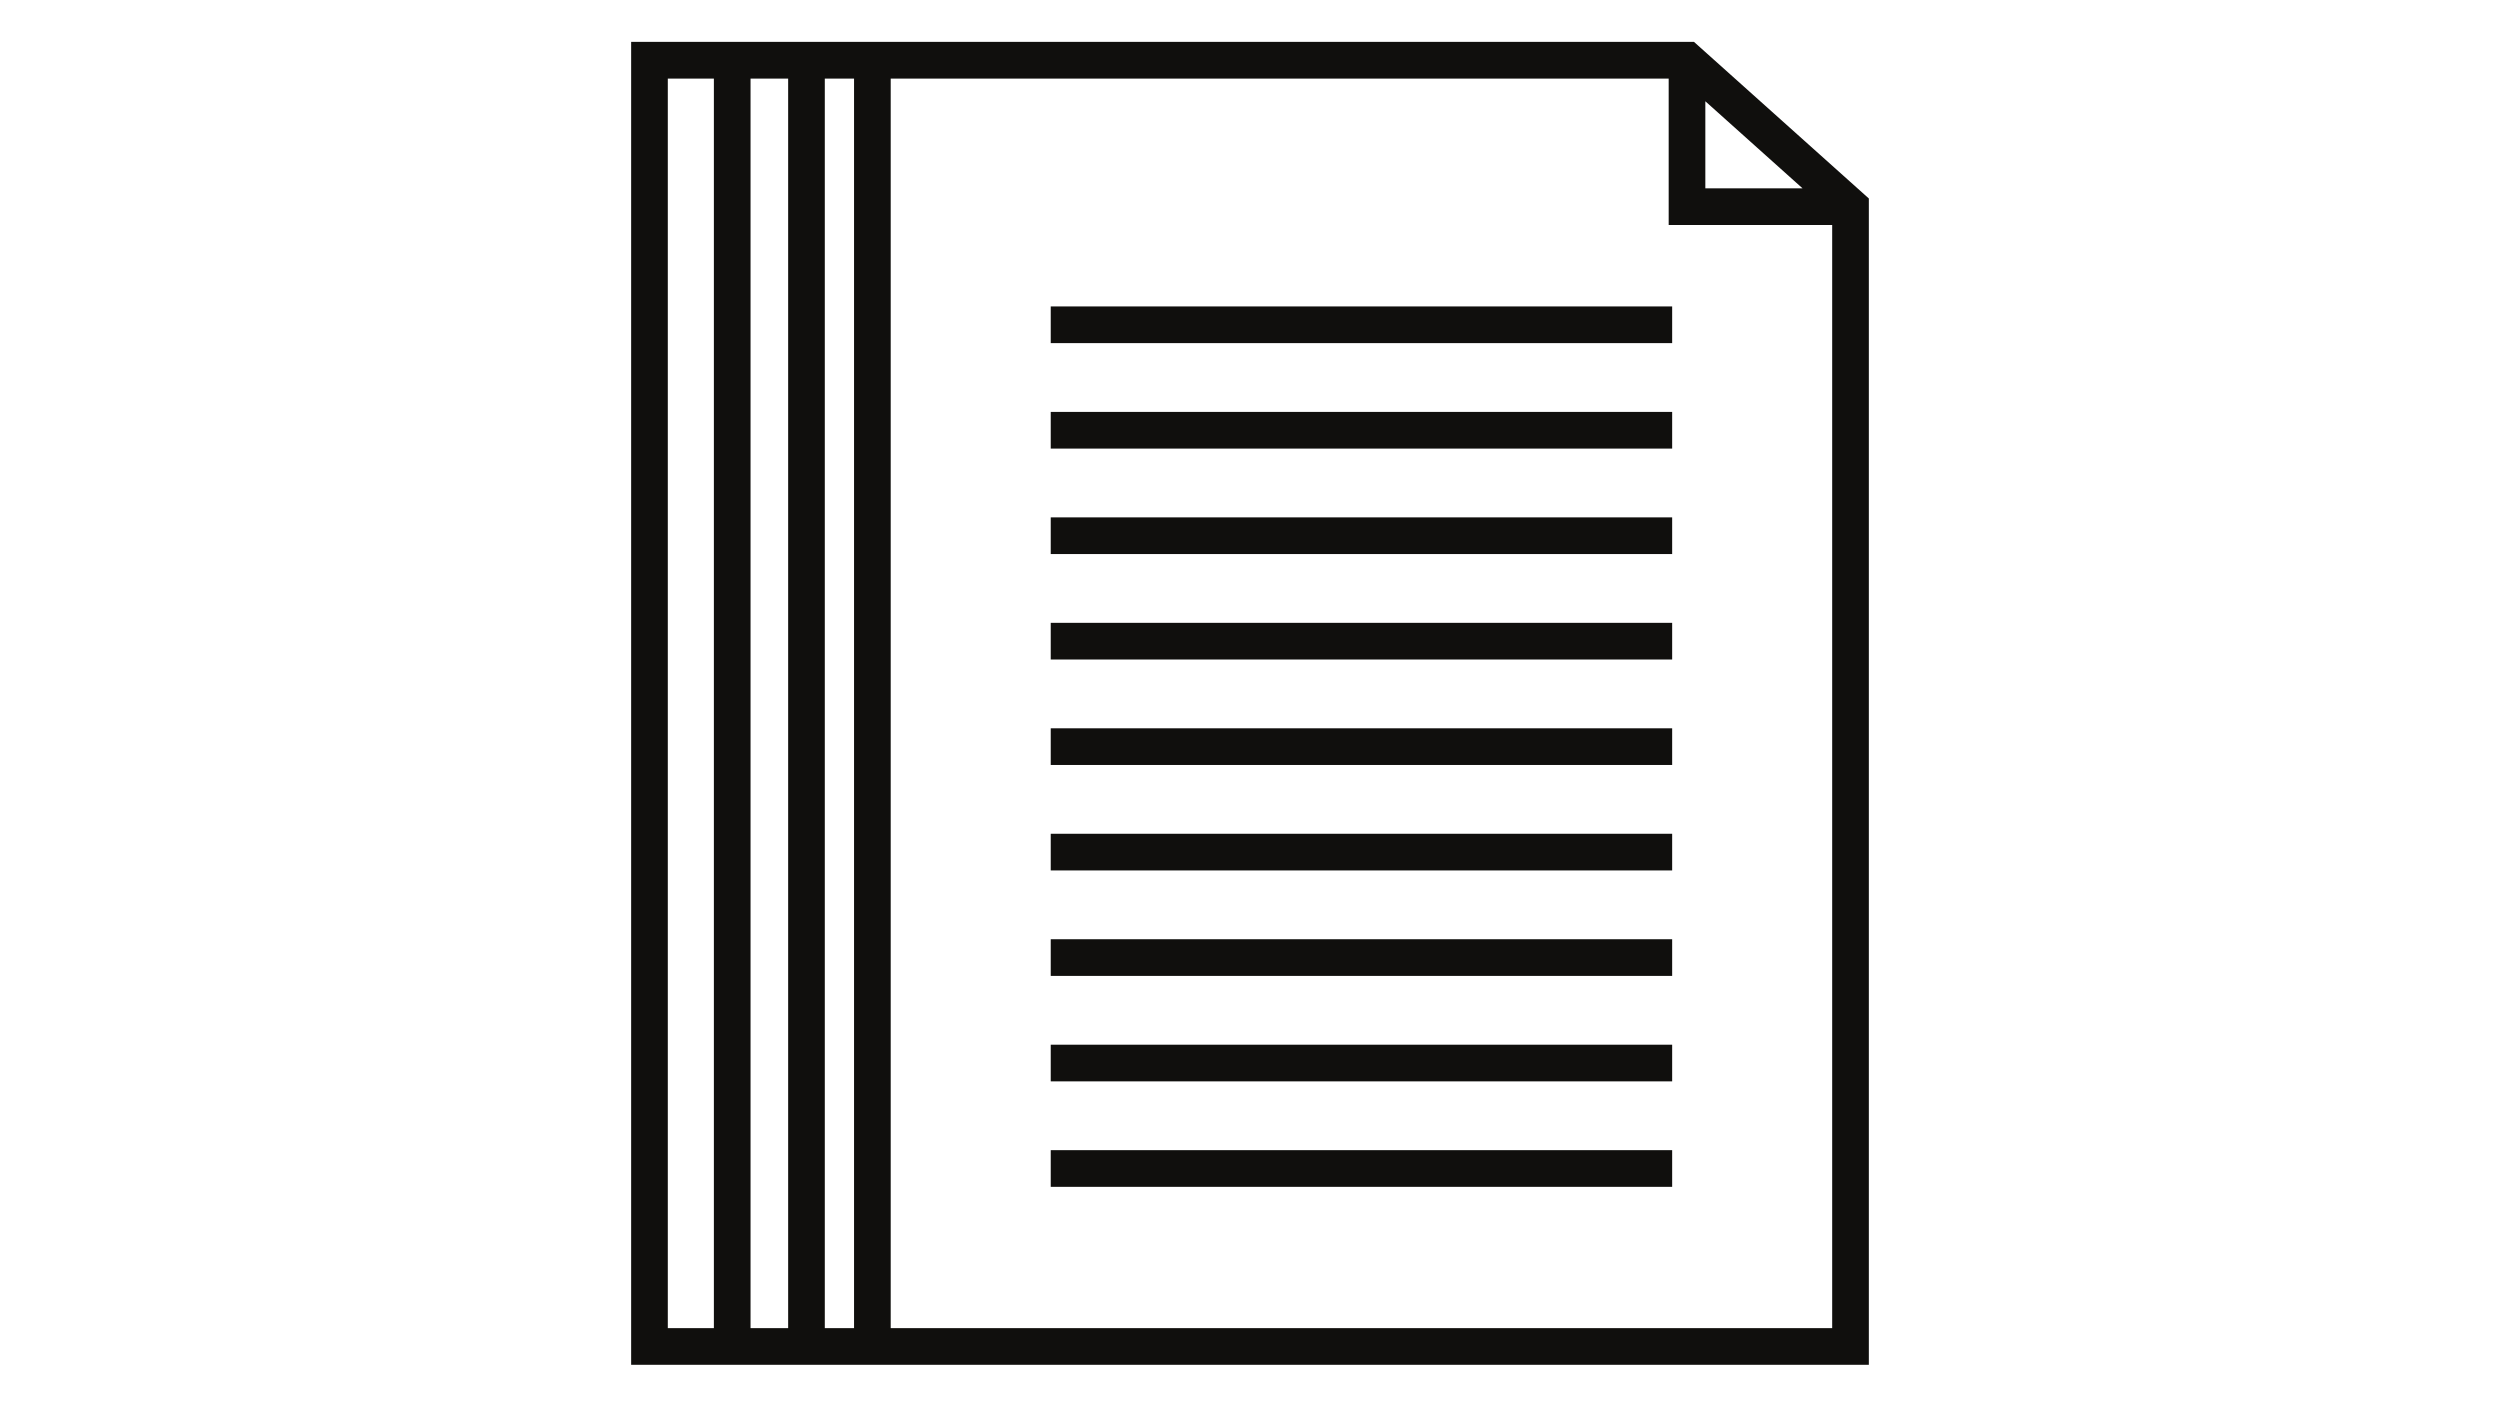
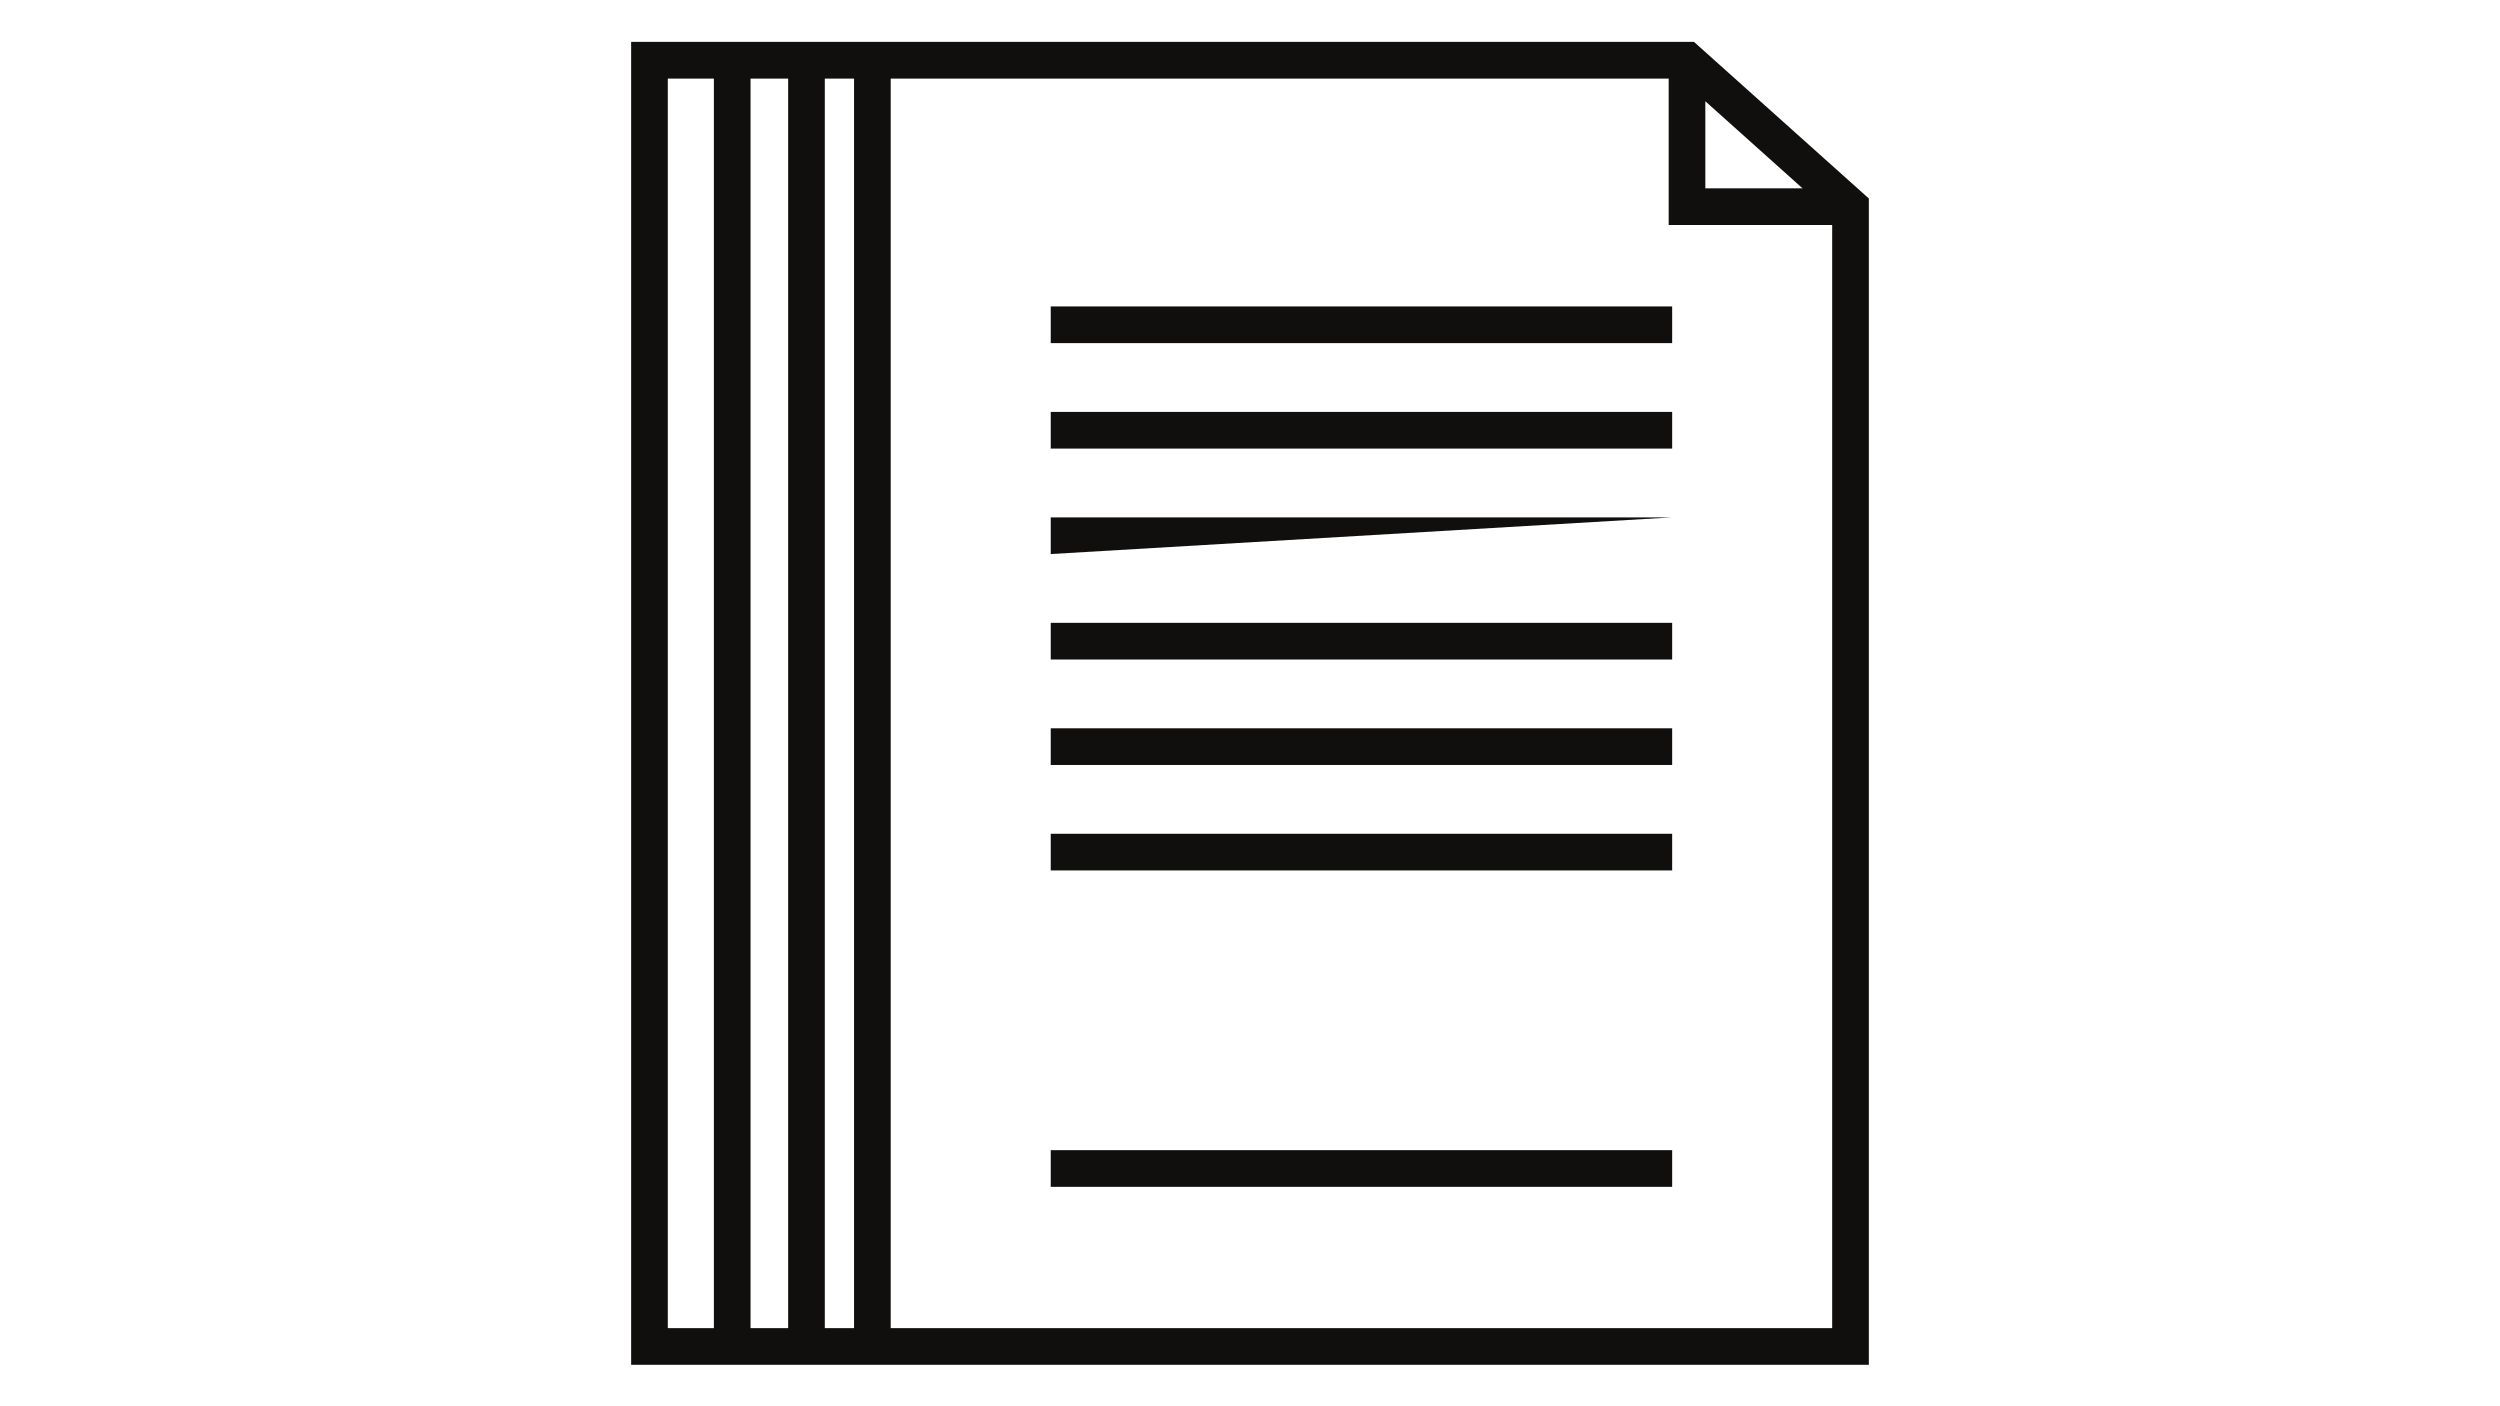
<svg xmlns="http://www.w3.org/2000/svg" width="1920" zoomAndPan="magnify" viewBox="0 0 1440 810" height="1080" preserveAspectRatio="xMidYMid meet" version="1.0">
  <defs>
    <clipPath id="858696597e">
      <path d="M 363.371 24.133 L 1076.621 24.133 L 1076.621 786.133 L 363.371 786.133 Z M 363.371 24.133 " clip-rule="nonzero" />
    </clipPath>
  </defs>
  <g clip-path="url(#858696597e)">
    <path fill="#100f0d" d="M 1055.336 765.004 L 513.047 765.004 L 513.047 45.262 L 961.16 45.262 L 961.16 129.617 L 1055.336 129.617 Z M 491.93 765.004 L 475.086 765.004 L 475.086 45.262 L 491.93 45.262 Z M 453.973 765.004 L 432.316 765.004 L 432.316 45.262 L 453.973 45.262 Z M 411.195 765.004 L 384.656 765.004 L 384.656 45.262 L 411.195 45.262 Z M 982.273 58.328 L 1038.273 108.488 L 982.273 108.488 Z M 975.746 24.133 L 363.539 24.133 L 363.539 786.133 L 1076.453 786.133 L 1076.453 114.328 L 975.746 24.133 " fill-opacity="1" fill-rule="nonzero" />
  </g>
  <path fill="#100f0d" d="M 605.223 683.621 L 963.164 683.621 L 963.164 662.492 L 605.223 662.492 L 605.223 683.621 " fill-opacity="1" fill-rule="nonzero" />
  <path fill="#100f0d" d="M 605.223 197.637 L 963.164 197.637 L 963.164 176.508 L 605.223 176.508 L 605.223 197.637 " fill-opacity="1" fill-rule="nonzero" />
-   <path fill="#100f0d" d="M 605.223 622.867 L 963.164 622.867 L 963.164 601.746 L 605.223 601.746 L 605.223 622.867 " fill-opacity="1" fill-rule="nonzero" />
-   <path fill="#100f0d" d="M 605.223 562.121 L 963.164 562.121 L 963.164 540.996 L 605.223 540.996 L 605.223 562.121 " fill-opacity="1" fill-rule="nonzero" />
  <path fill="#100f0d" d="M 605.223 501.375 L 963.164 501.375 L 963.164 480.25 L 605.223 480.25 L 605.223 501.375 " fill-opacity="1" fill-rule="nonzero" />
  <path fill="#100f0d" d="M 605.223 440.625 L 963.164 440.625 L 963.164 419.504 L 605.223 419.504 L 605.223 440.625 " fill-opacity="1" fill-rule="nonzero" />
  <path fill="#100f0d" d="M 605.223 379.879 L 963.164 379.879 L 963.164 358.754 L 605.223 358.754 L 605.223 379.879 " fill-opacity="1" fill-rule="nonzero" />
-   <path fill="#100f0d" d="M 605.223 319.133 L 963.164 319.133 L 963.164 298.008 L 605.223 298.008 L 605.223 319.133 " fill-opacity="1" fill-rule="nonzero" />
+   <path fill="#100f0d" d="M 605.223 319.133 L 963.164 298.008 L 605.223 298.008 L 605.223 319.133 " fill-opacity="1" fill-rule="nonzero" />
  <path fill="#100f0d" d="M 605.223 258.387 L 963.164 258.387 L 963.164 237.262 L 605.223 237.262 L 605.223 258.387 " fill-opacity="1" fill-rule="nonzero" />
</svg>